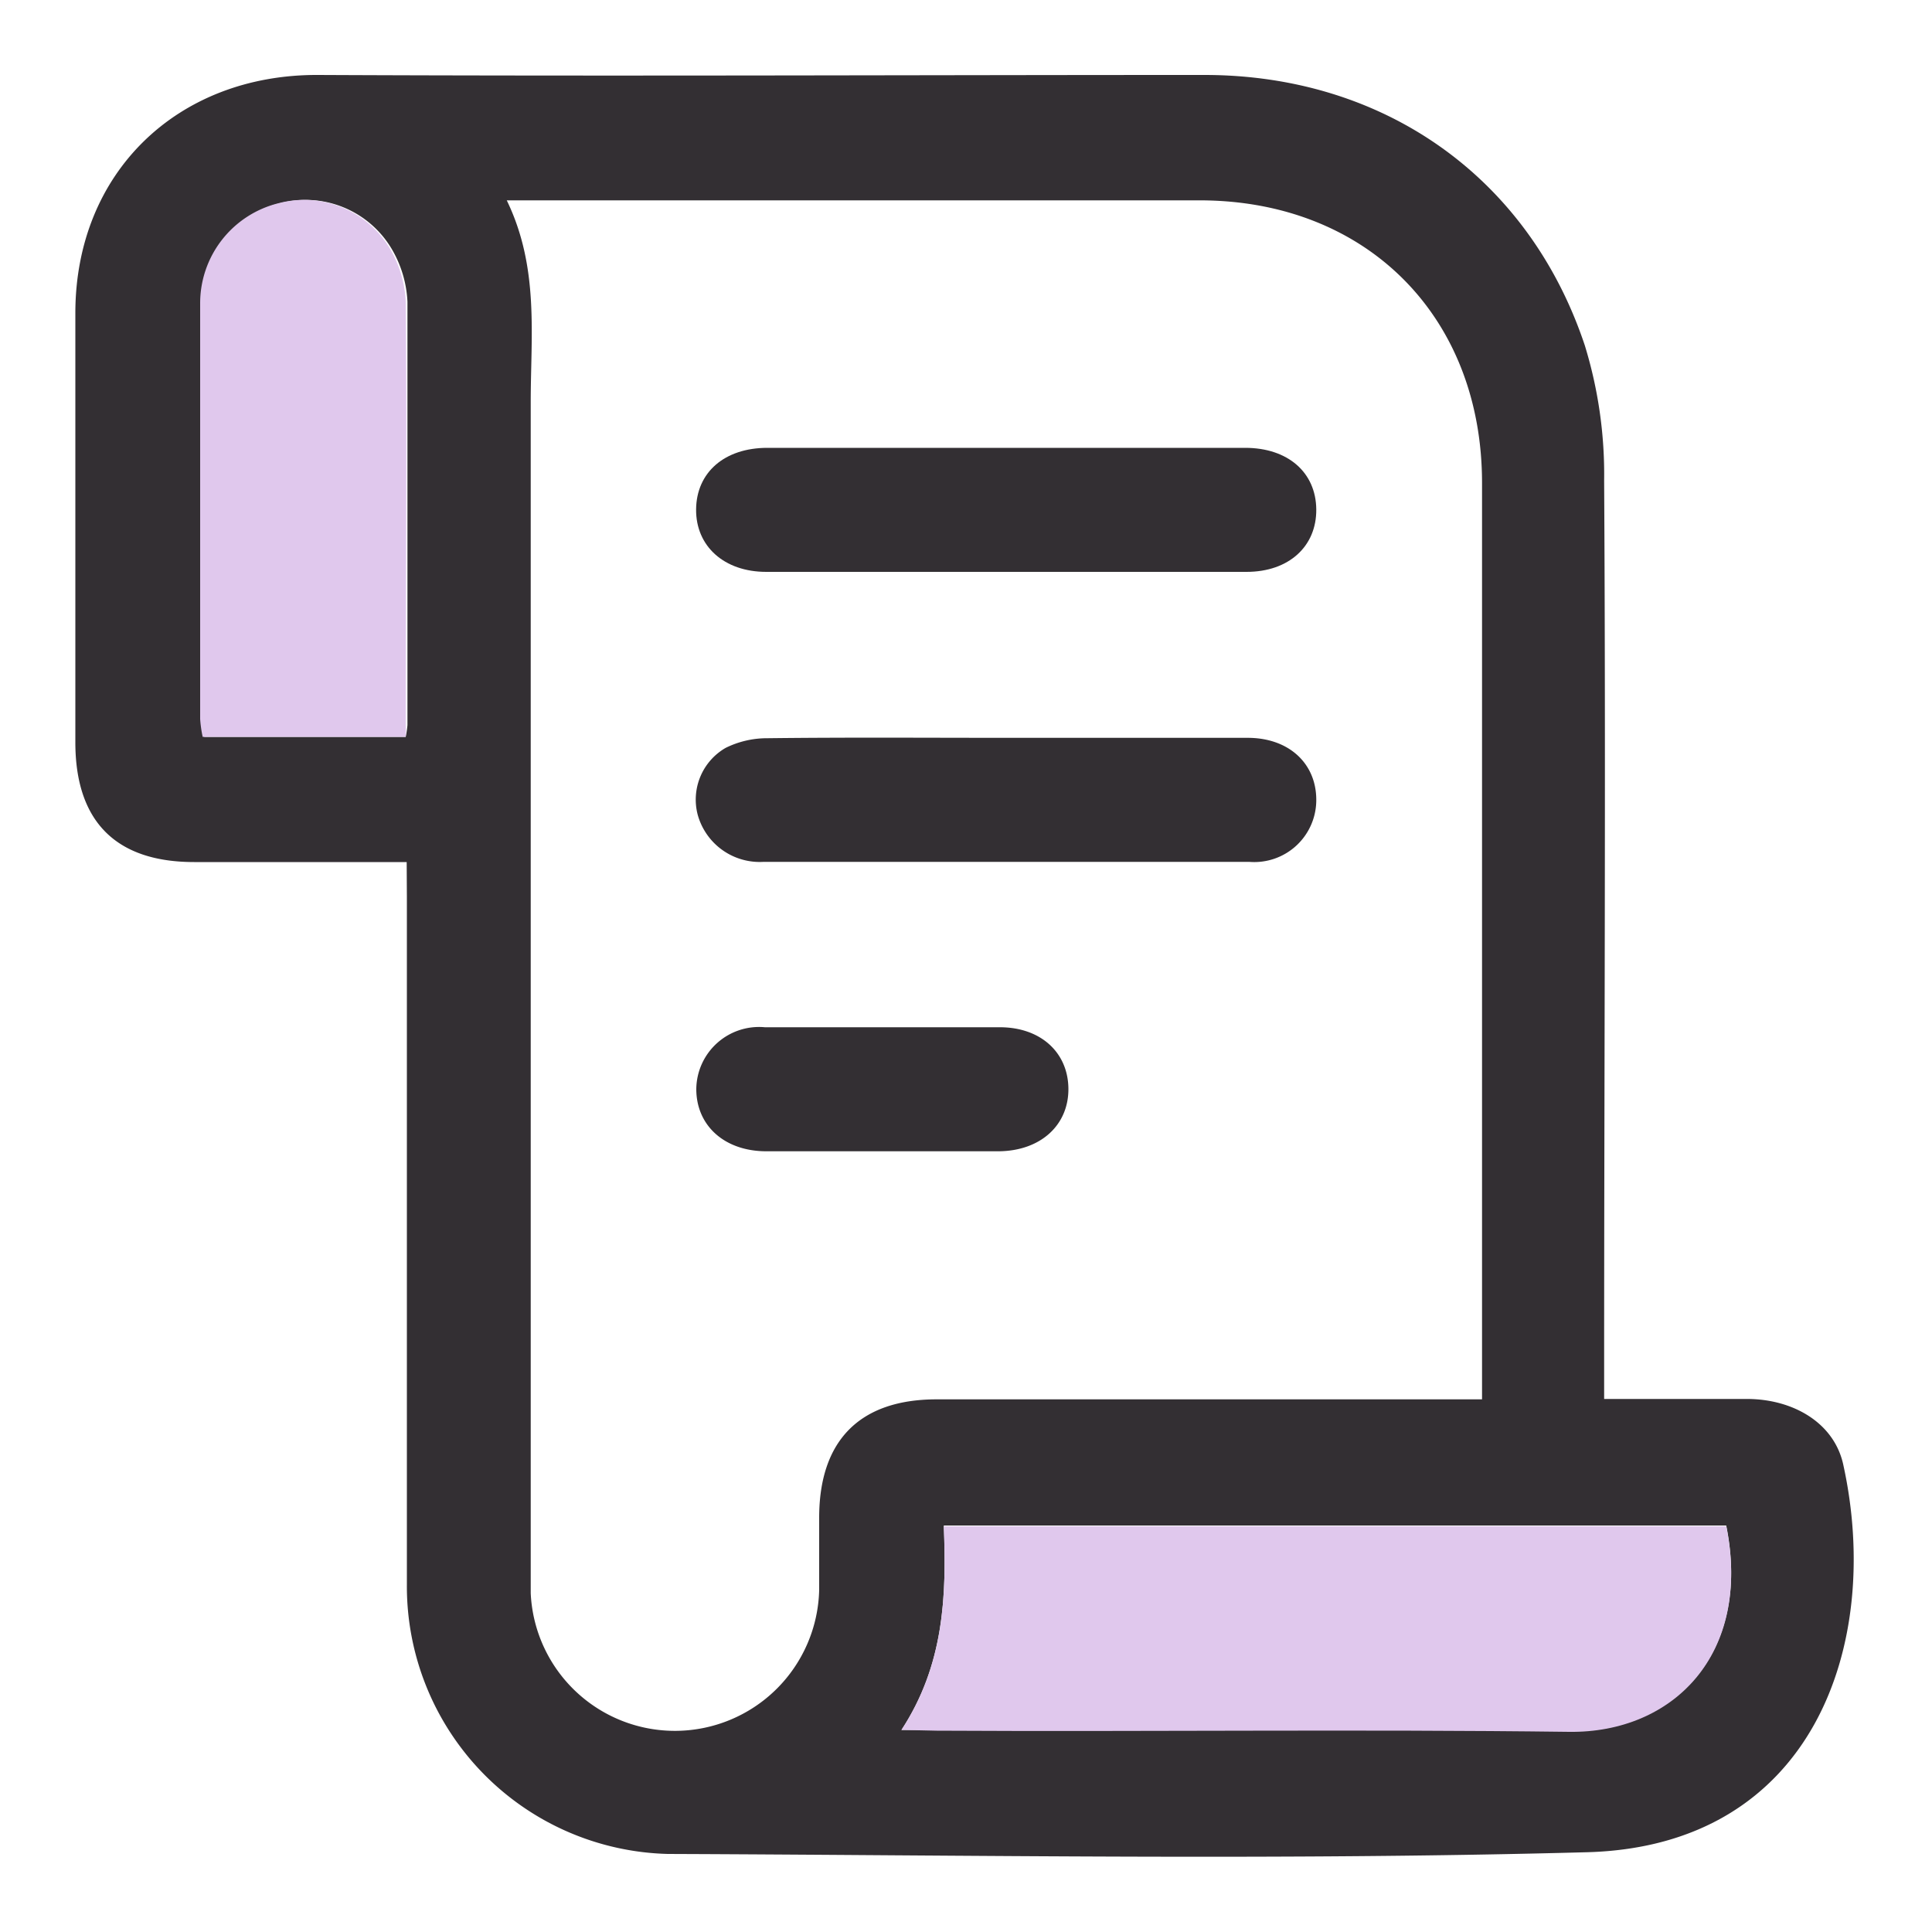
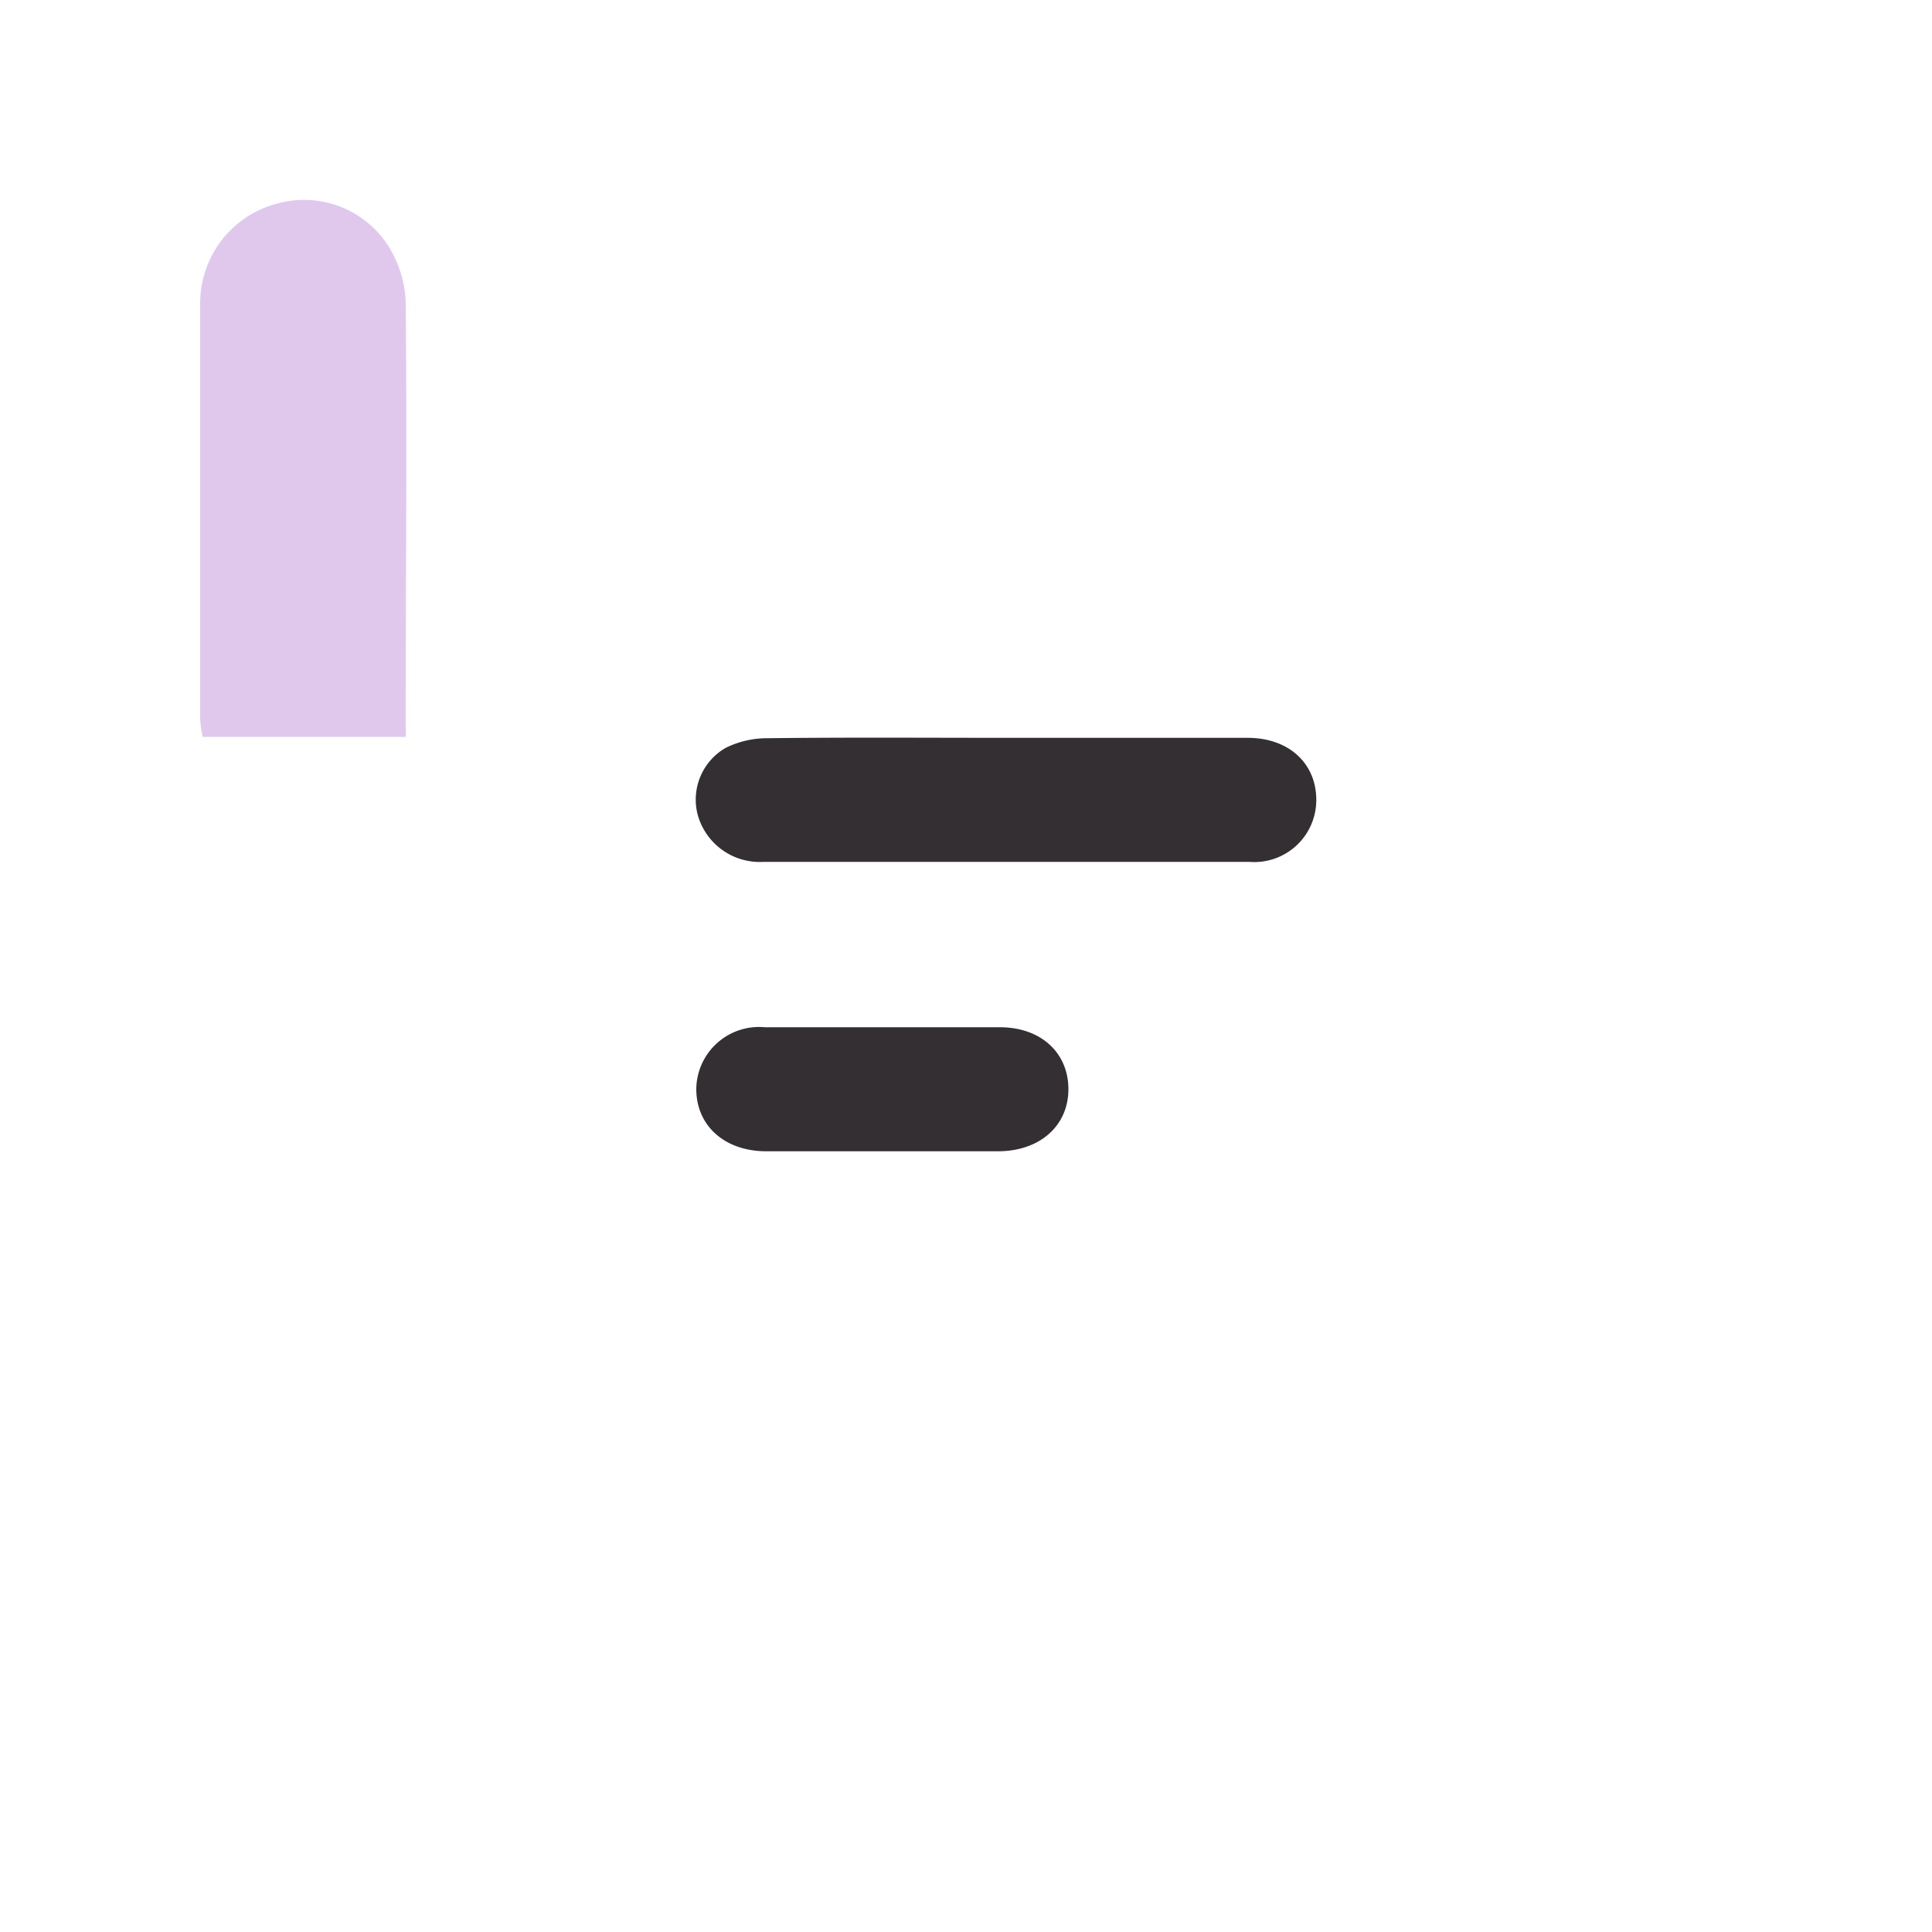
<svg xmlns="http://www.w3.org/2000/svg" viewBox="0 0 100 100">
  <defs>
    <style>.cls-1{fill:#332f33;}.cls-2{fill:#e0c8ed;}</style>
  </defs>
  <g id="Layer_2" data-name="Layer 2">
-     <path class="cls-1" d="M21.05,44.62h-11c-4.06,0-6.15-2.11-6.15-6.2q0-11.1,0-22.21c0-7.28,5.29-12.36,12.56-12.33,15.3.07,30.59,0,45.88,0,9.26,0,16.78,5.27,19.69,14a22.71,22.71,0,0,1,1,7c.09,15.25,0,30.5,0,45.75v1.78c2.52,0,5,0,7.39,0s4.55,1.24,5,3.46c2,9.19-1.53,19.66-13.24,20-15.86.43-31.74.15-47.61.09A13.86,13.86,0,0,1,21.06,82c0-11.86,0-23.72,0-35.58Zm5.17-34.27c1.7,3.49,1.25,7,1.25,10.45q0,30,0,60.05c0,.54,0,1.07,0,1.61a7.47,7.47,0,0,0,14.93-.16c0-1.24,0-2.49,0-3.74,0-4,2.1-6.13,6.08-6.13H76.71V25c0-8.64-6-14.63-14.62-14.63H26.22ZM46.66,89.54h1.83c10.91,0,21.82-.08,32.73.06,5.35.07,9.47-4,8.13-10.64H48.85C49,82.66,48.85,86.19,46.66,89.54ZM21,38.14a5,5,0,0,0,.09-.61c0-7.3,0-14.61,0-21.91a5.92,5.92,0,0,0-.83-2.76,5.18,5.18,0,0,0-5.77-2.34,5.33,5.33,0,0,0-4.05,5.19q0,10.75,0,21.51a6.55,6.55,0,0,0,.13.92Z" />
-     <path class="cls-2" d="M46.66,89.54C48.85,86.19,49,82.66,48.85,79h40.5c1.34,6.65-2.78,10.71-8.13,10.64-10.91-.14-21.82,0-32.73-.06Z" />
-     <path class="cls-2" d="M21,38.14H10.49a6.55,6.55,0,0,1-.13-.92q0-10.75,0-21.51a5.33,5.33,0,0,1,4.05-5.19,5.18,5.18,0,0,1,5.77,2.34A5.92,5.92,0,0,1,21,15.62c.07,7.3,0,14.61,0,21.91A5,5,0,0,1,21,38.14Z" />
-     <path class="cls-1" d="M52.15,23.18h12.3c2.21,0,3.66,1.27,3.68,3.18s-1.41,3.24-3.61,3.24q-12.44,0-24.86,0c-2.18,0-3.65-1.33-3.63-3.24s1.47-3.18,3.69-3.18Z" />
+     <path class="cls-2" d="M21,38.14H10.49a6.55,6.55,0,0,1-.13-.92q0-10.75,0-21.51a5.33,5.33,0,0,1,4.05-5.19,5.18,5.18,0,0,1,5.77,2.34A5.92,5.92,0,0,1,21,15.62c.07,7.3,0,14.61,0,21.91A5,5,0,0,1,21,38.14" />
    <path class="cls-1" d="M52.15,38.19H64.58c2.11,0,3.53,1.3,3.55,3.17a3.21,3.21,0,0,1-3.47,3.25q-12.57,0-25.14,0a3.33,3.33,0,0,1-3.41-2.45,3.09,3.09,0,0,1,1.45-3.45,4.83,4.83,0,0,1,2.16-.5C43.86,38.16,48,38.19,52.15,38.19Z" />
    <path class="cls-1" d="M45.67,59.59h-6c-2.18,0-3.64-1.34-3.63-3.24a3.25,3.25,0,0,1,3.55-3.18q6.09,0,12.16,0c2.11,0,3.53,1.3,3.55,3.17s-1.41,3.23-3.61,3.25Z" />
  </g>
</svg>